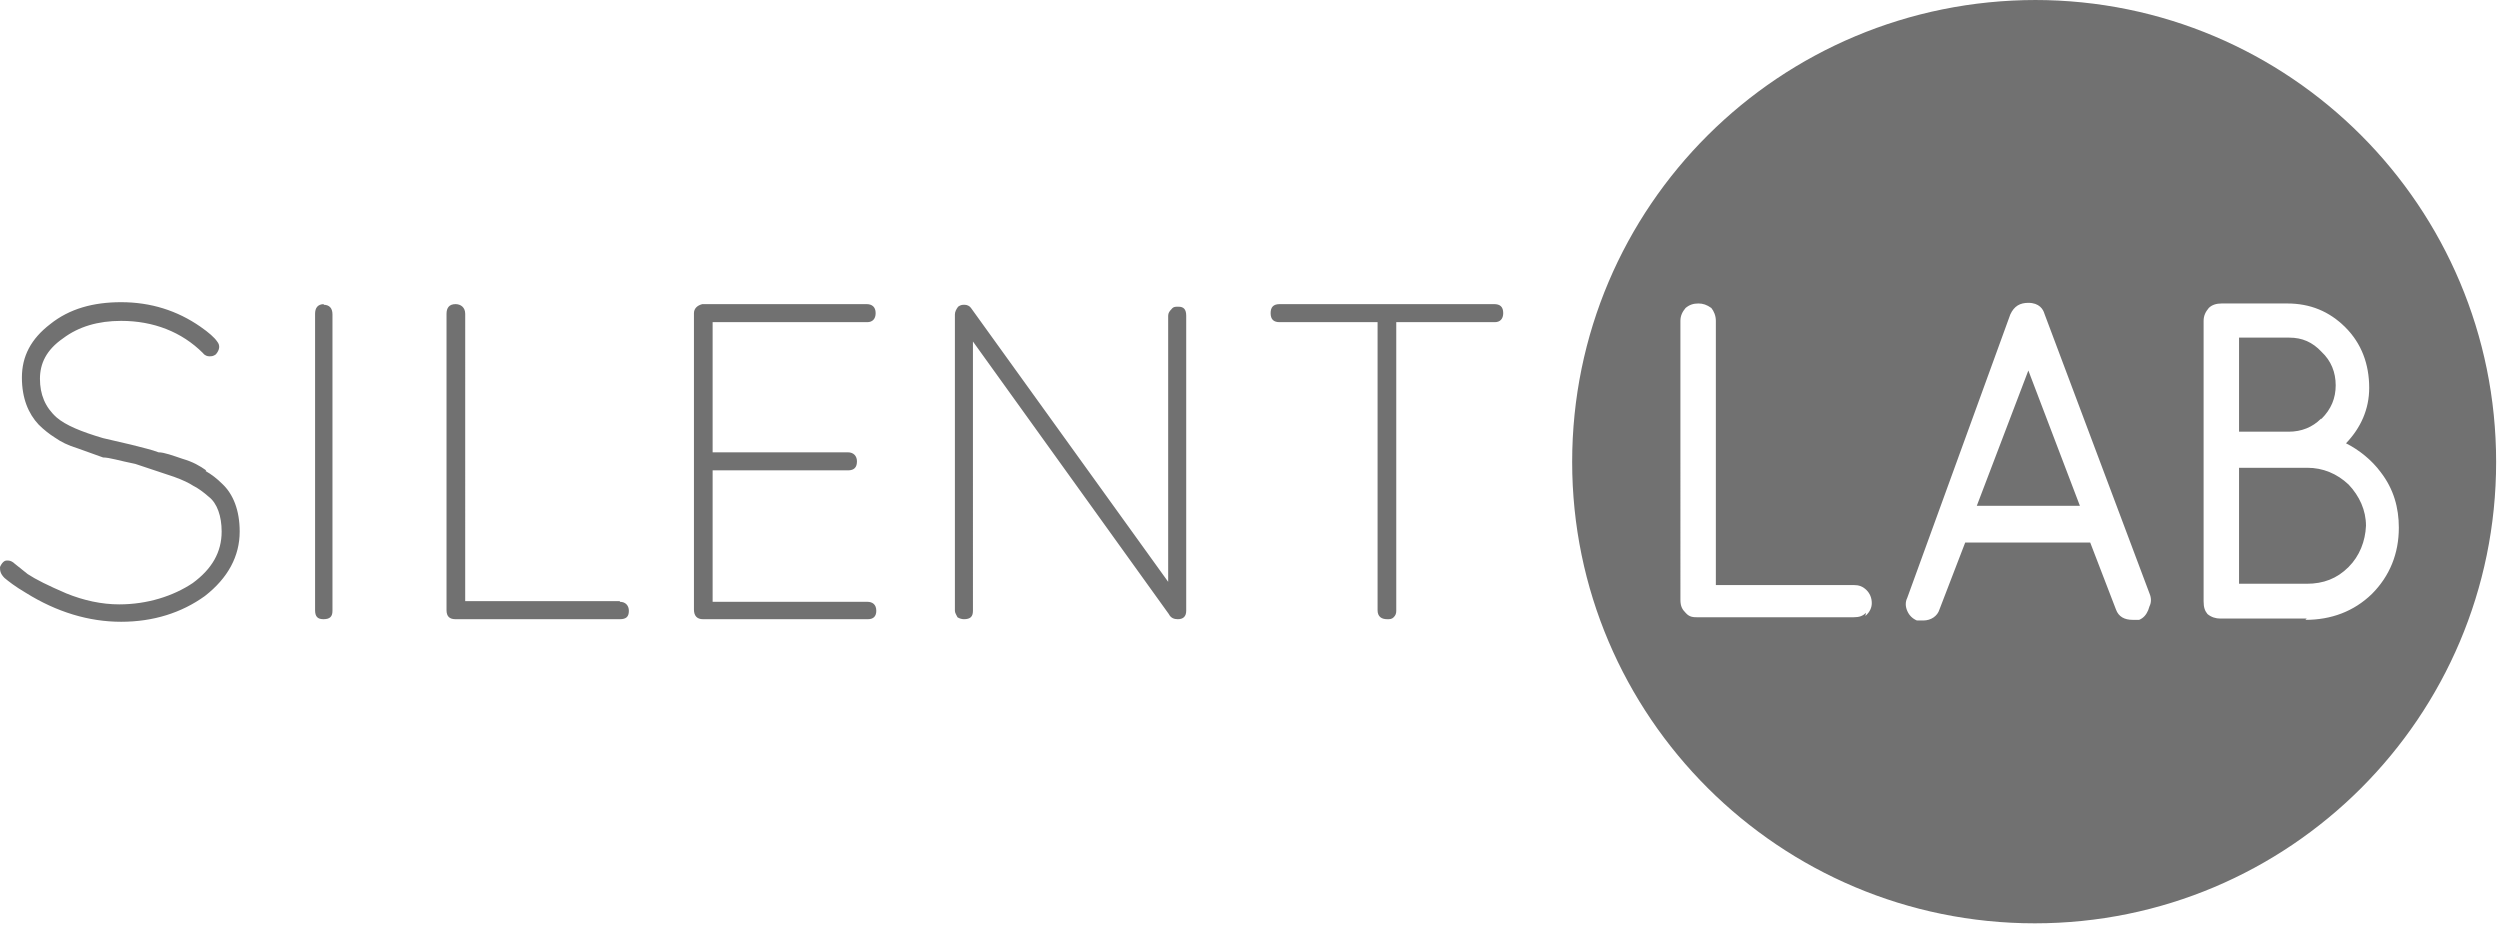
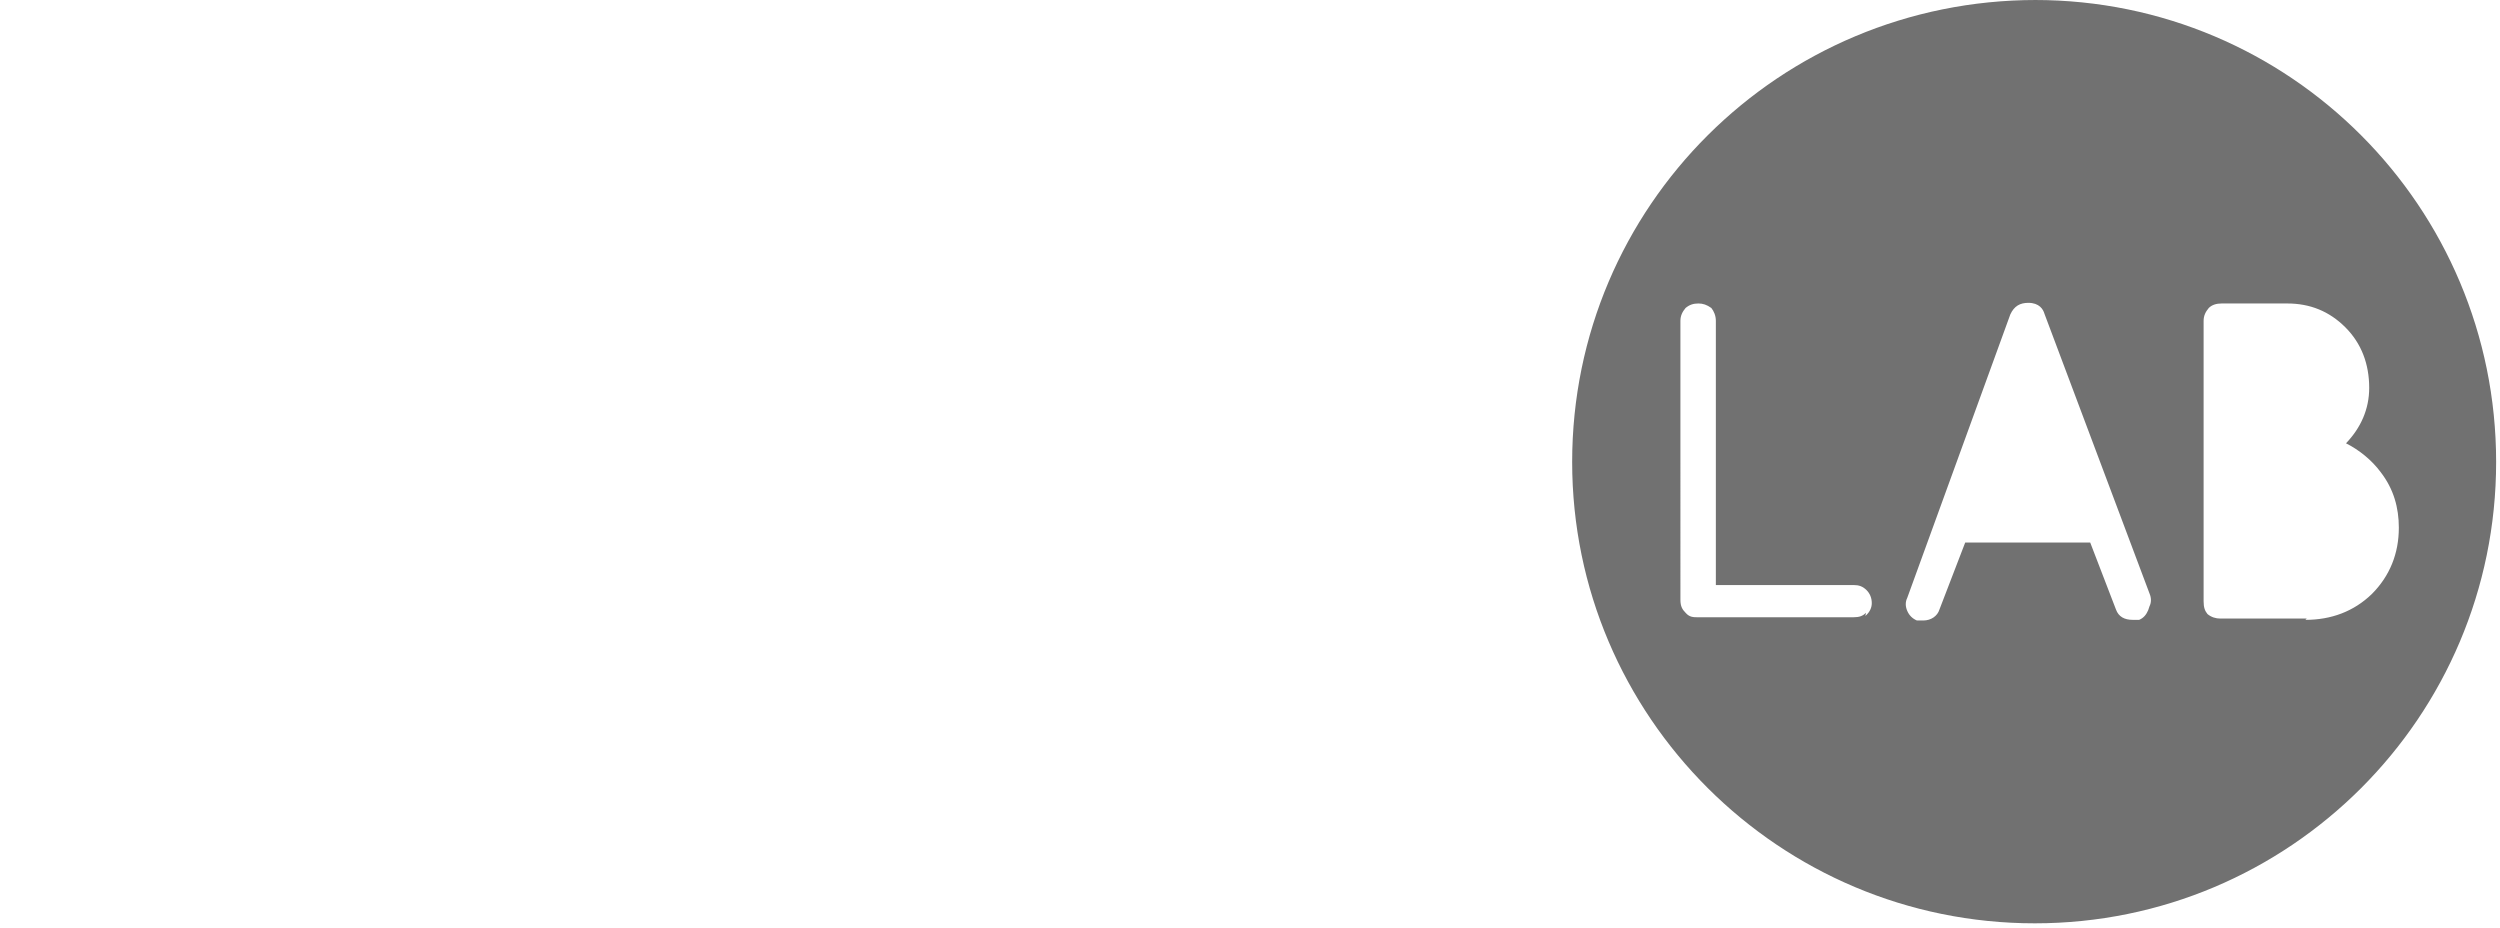
<svg xmlns="http://www.w3.org/2000/svg" xml:space="preserve" style="fill-rule:evenodd;clip-rule:evenodd;stroke-linejoin:round;stroke-miterlimit:2" viewBox="0 0 388 144">
-   <path d="M32 73c-1-.7-2-1.3-3.7-1.8-1.5-.5-2.8-1-3.7-1-1-.4-2.4-.7-4.3-1.2L16 68c-3.4-1-5.8-2-7.2-3.2-1.8-1.6-2.6-3.6-2.6-6s1-4.5 3.6-6.3c2.4-1.8 5.4-2.7 9-2.7 5 0 9.4 1.7 12.7 5 .3.4.7.5 1 .5.3 0 .6 0 1-.3.6-.7.7-1.4.2-2-.4-.6-1.3-1.4-2.6-2.3-3.6-2.5-7.7-3.8-12.3-3.8-4.3 0-8 1-11 3.4-3 2.3-4.4 5-4.4 8.3 0 3.2 1 5.6 2.6 7.3.8.8 1.7 1.5 2.5 2 1 .7 2 1.2 3.6 1.7L16 71c1 0 2.5.5 5 1l6 2c1.4.5 2.4 1 3 1.4.8.4 1.6 1 2.4 1.7 1.3 1 2 3 2 5.4 0 3.2-1.5 5.8-4.5 8-3 2-7 3.3-11.4 3.3-2.7 0-5.5-.6-8.2-1.7-2.8-1.2-4.8-2.2-6-3l-2-1.6c-.3-.3-.7-.5-1-.5H1c-.3 0-.7.3-1 1 0 .5 0 1 .7 1.7.6.5 1.6 1.3 3.3 2.3 4.8 3 9.8 4.5 14.8 4.5s9.4-1.4 13-4c3.6-2.8 5.4-6.2 5.4-10 0-3.3-1-5.8-2.7-7.4-.8-.8-1.7-1.5-2.6-2m18.4-25.9c-1 0-1.4.6-1.4 1.5v46c0 1 .4 1.4 1.3 1.4 1 0 1.4-.4 1.4-1.3v-46c0-1-.5-1.5-1.4-1.5m46 46h-24V48.7c0-1-.7-1.5-1.5-1.5-1 0-1.4.6-1.4 1.5v46c0 1 .5 1.4 1.4 1.4h25.5c1 0 1.4-.4 1.4-1.3 0-.8-.5-1.4-1.4-1.4M134.6 50c.8 0 1.3-.5 1.3-1.4 0-1-.6-1.4-1.4-1.4H109c-.8.2-1.3.7-1.3 1.4v46c0 1 .5 1.5 1.4 1.5h25.6c.8 0 1.3-.4 1.3-1.3 0-1-.6-1.4-1.4-1.4h-24V73h21c1 0 1.4-.5 1.4-1.4 0-.8-.5-1.4-1.4-1.4h-21V50h24m48.2-2.4c-.4 0-.7 0-1 .4-.3.3-.5.6-.5 1v41.3l-30.6-42.5c-.2-.3-.6-.5-1-.5-.3 0-.6 0-1 .3-.3.4-.5.8-.5 1.2v46c0 .3.2.6.4 1 .3.2.7.3 1 .3 1 0 1.4-.4 1.4-1.3V53l30.4 42.3c.3.6.8.8 1.4.8.8 0 1.3-.4 1.3-1.3V49c0-1-.4-1.4-1.2-1.4m49.1-.4h-33.4c-1 0-1.4.5-1.4 1.4 0 1 .5 1.4 1.4 1.4h15.2v44.7c0 1 .6 1.4 1.5 1.4.4 0 .7 0 1-.3.3-.3.4-.6.4-1V50H232c.8 0 1.3-.5 1.3-1.4 0-1-.5-1.4-1.4-1.4M358 72.6h-10.5v18H358c2.6 0 4.7-.8 6.5-2.6 1.7-1.7 2.6-4 2.7-6.4 0-2.4-1-4.6-2.7-6.4-1.8-1.7-4-2.6-6.4-2.6m-51.3 5.9h16l-8-21-8 21ZM360.3 65c1.5-1.5 2.2-3.2 2.2-5.2s-.7-3.8-2.2-5.2c-1.4-1.5-3-2.2-5-2.2h-7.8V67h7.7c2 0 3.7-.7 5-2" style="fill:#717171;fill-rule:nonzero" />
  <path d="M358 96h-13.4c-.7 0-1.4-.2-2-.7-.4-.5-.6-1-.6-2V49.8c0-.8.3-1.4.8-2 .5-.5 1.2-.7 2-.7H355c3.5 0 6.5 1.2 9 3.7s3.7 5.7 3.7 9.4c0 3.3-1.3 6.2-3.6 8.6 2 1 4 2.6 5.4 4.5 2 2.6 2.8 5.5 2.8 8.6 0 4-1.4 7.5-4.2 10.3-2.8 2.7-6.3 4-10.3 4m-24.4-1.5c-.3.7-.7 1.2-1.4 1.5h-1c-1.3 0-2.2-.5-2.6-1.6l-4-10.4H305l-4 10.4c-.3 1-1.3 1.7-2.5 1.7h-1c-.7-.3-1.2-.8-1.5-1.5-.3-.7-.3-1.4 0-2l16-44c.6-1.3 1.5-1.8 2.8-1.8 1.7 0 2.3 1 2.5 1.7l16.3 43.4c.3.7.3 1.4 0 2m-44 1c-.5.5-1 .7-2 .7h-24c-.8 0-1.4 0-2-.7-.5-.5-.8-1-.8-2V49.8c0-.8.3-1.4.8-2 .6-.5 1.2-.7 2-.7.7 0 1.3.2 2 .7.4.5.7 1.2.7 2v41h21.4c.8 0 1.4.2 2 .8.5.5.8 1.2.8 2 0 .7-.3 1.4-1 2M316 0c-39.8 0-72 32-72 71.7 0 39.5 32.2 71.6 71.8 71.6 39.5 0 71.6-32 71.6-71.6 0-39.6-32-71.7-71.6-71.7" style="fill:#717171;fill-rule:nonzero" />
</svg>